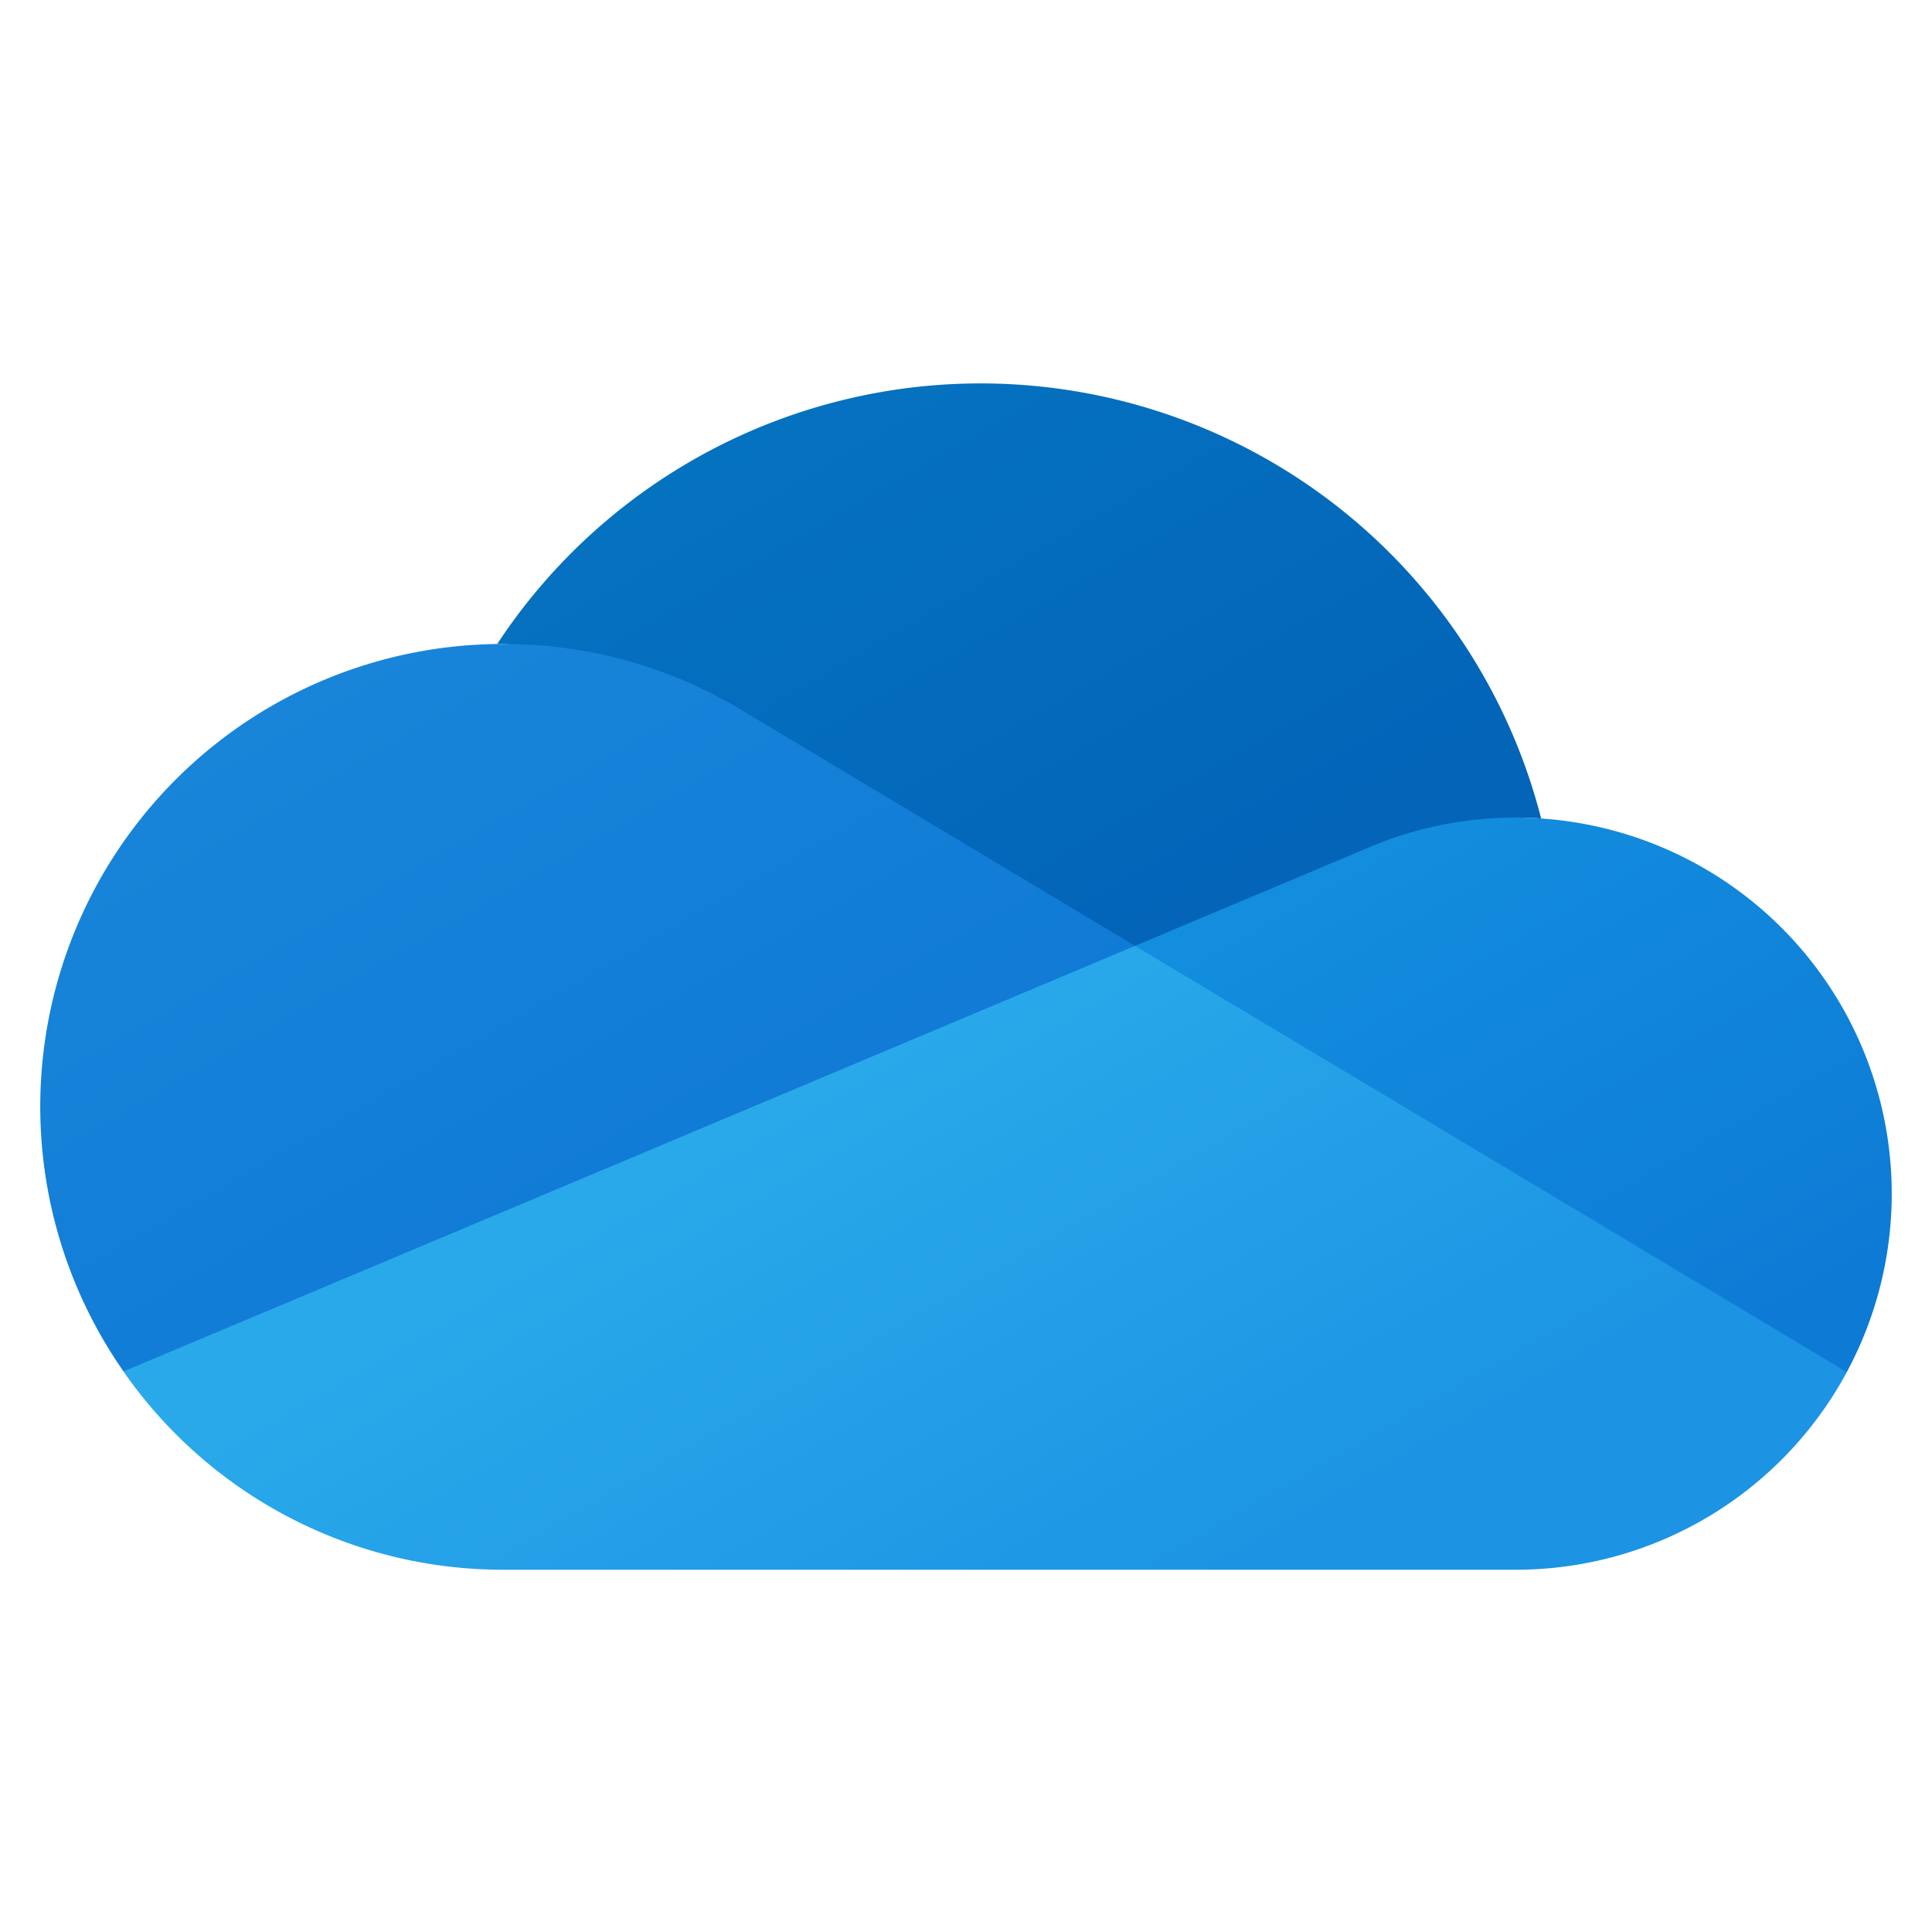
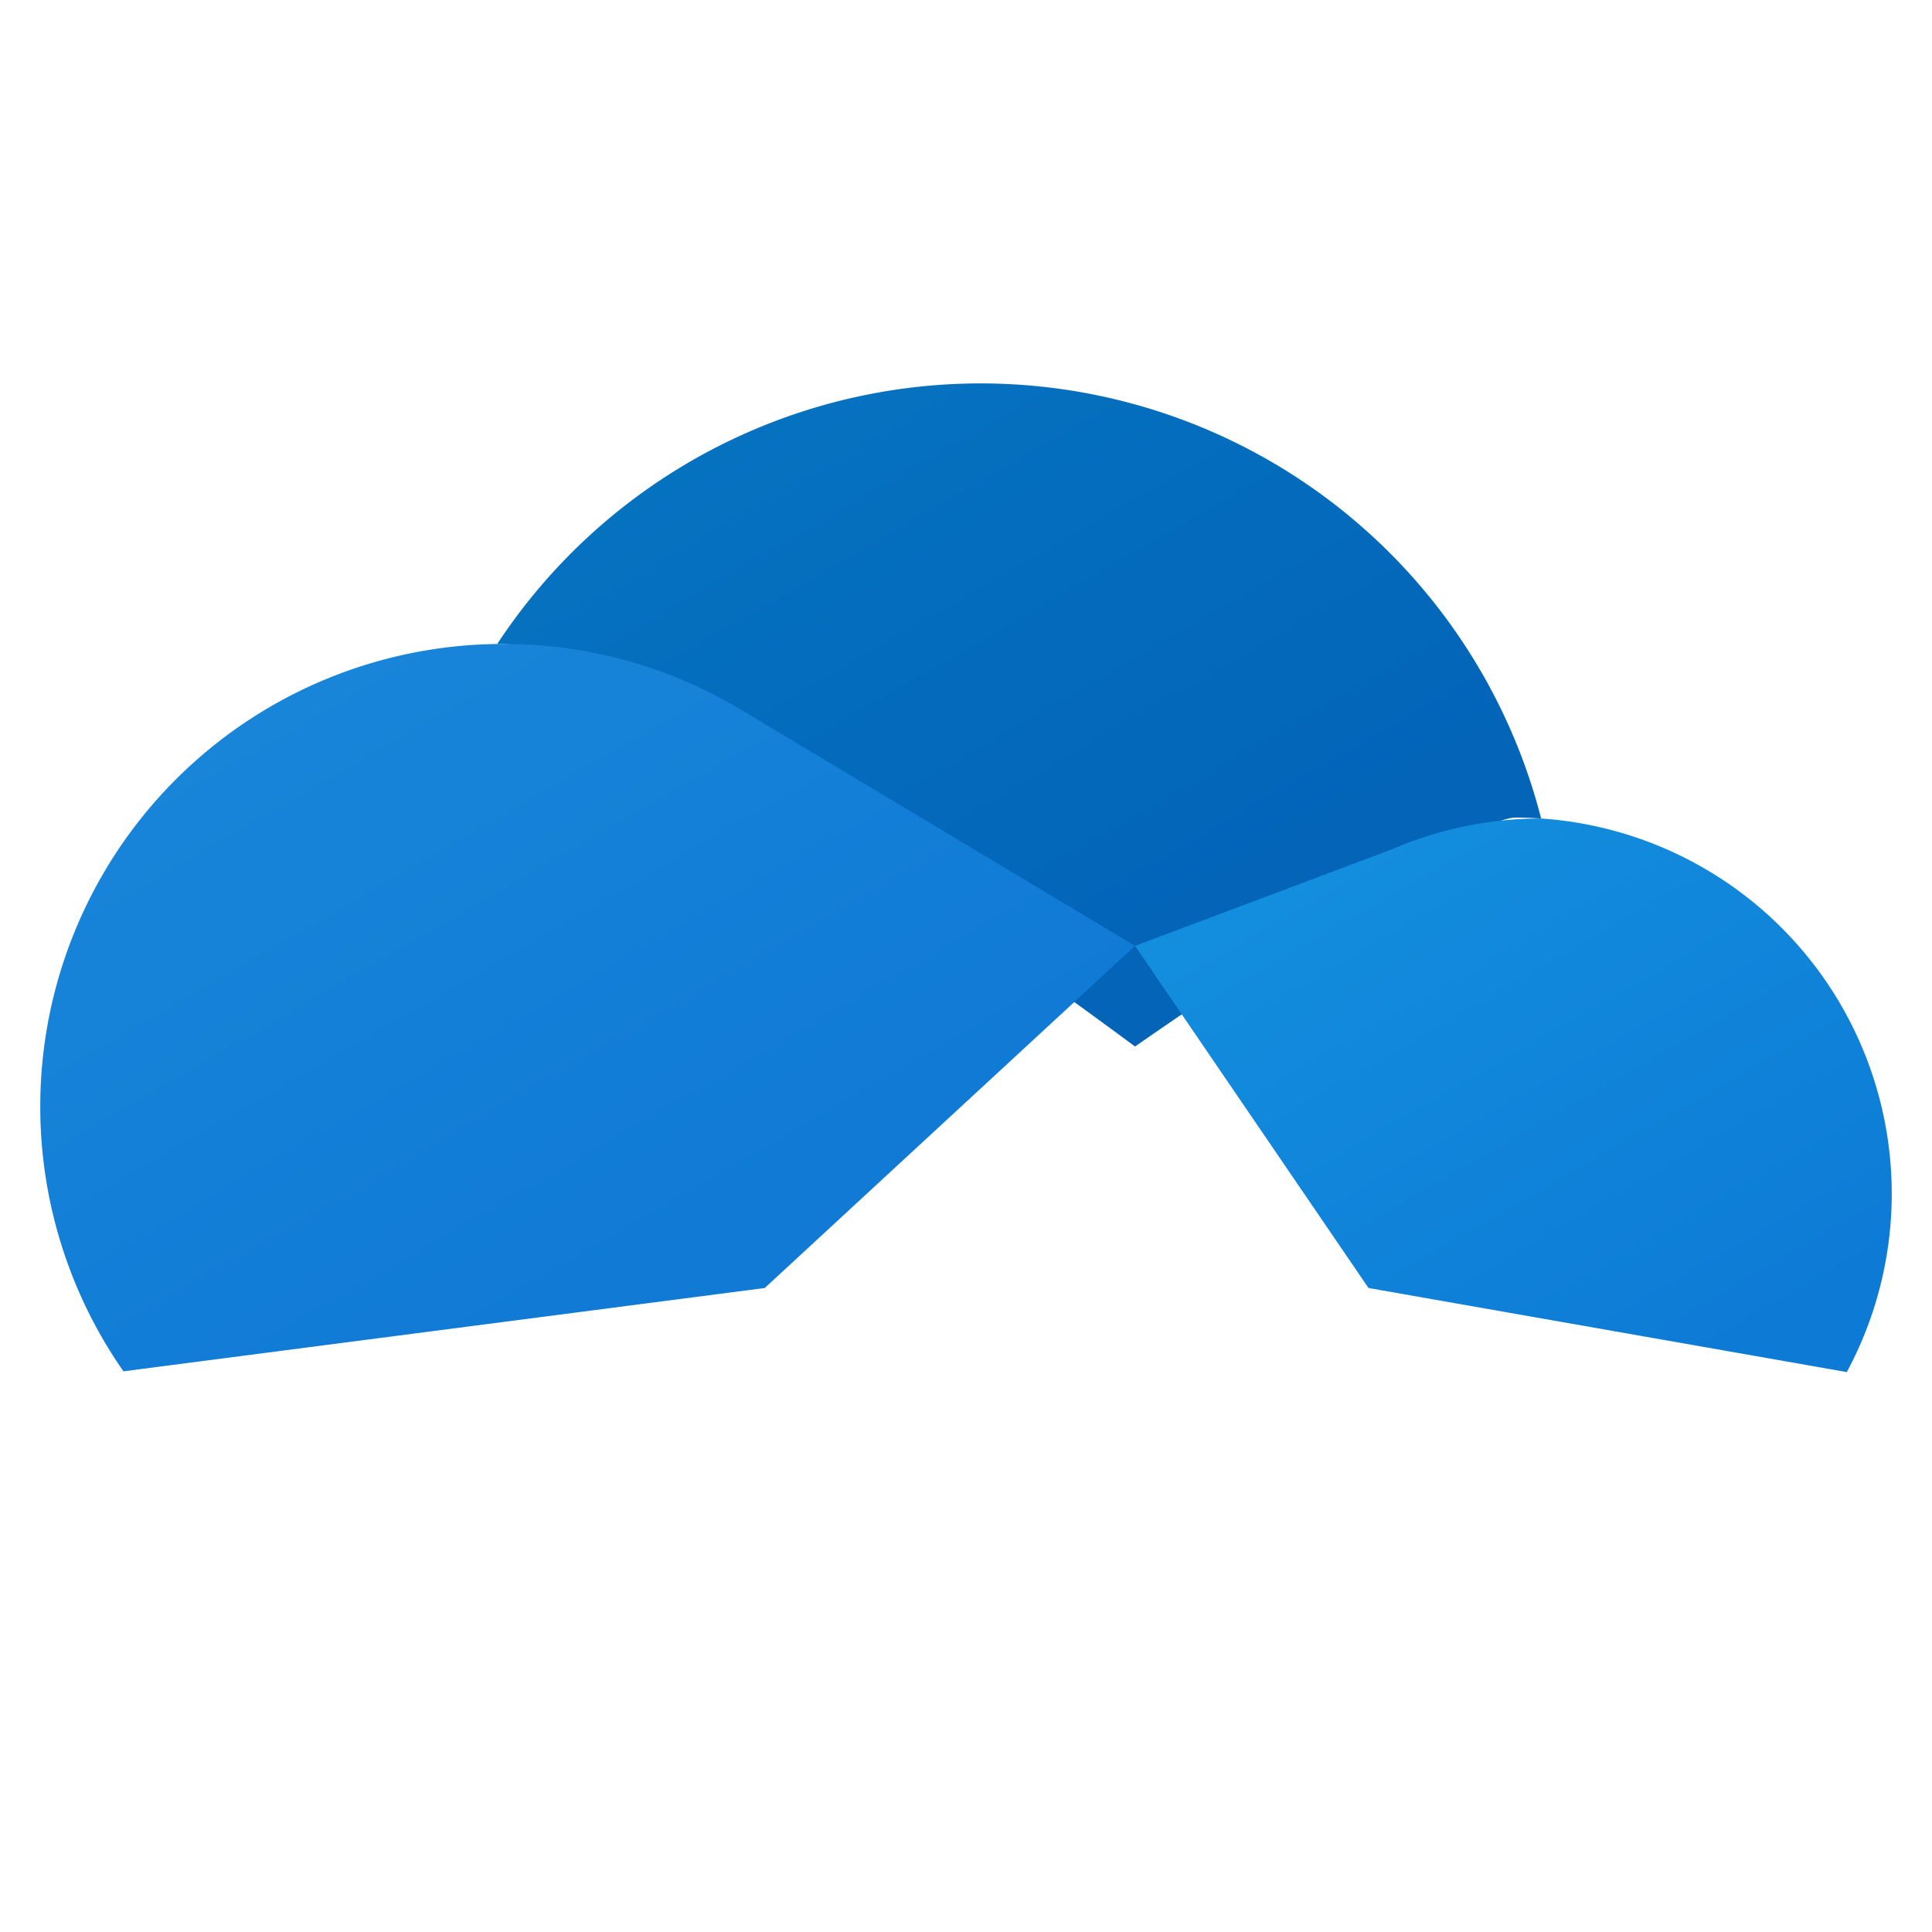
<svg xmlns="http://www.w3.org/2000/svg" viewBox="0 0 48 48">
  <defs>
    <linearGradient id="a" x1="20.606" y1="9.473" x2="29.73" y2="25.276" gradientUnits="userSpaceOnUse">
      <stop offset="0" stop-color="#0572c0" />
      <stop offset="0.881" stop-color="#0364b8" />
    </linearGradient>
    <linearGradient id="b" x1="8.525" y1="16.516" x2="17.848" y2="32.665" gradientUnits="userSpaceOnUse">
      <stop offset="0" stop-color="#1885d9" />
      <stop offset="0.892" stop-color="#107ad5" />
    </linearGradient>
    <linearGradient id="c" x1="34.458" y1="19.883" x2="43.466" y2="35.485" gradientUnits="userSpaceOnUse">
      <stop offset="0" stop-color="#138ede" />
      <stop offset="0.935" stop-color="#0d7ad5" />
    </linearGradient>
    <linearGradient id="d" x1="19.119" y1="24.805" x2="30.526" y2="44.563" gradientUnits="userSpaceOnUse">
      <stop offset="0.104" stop-color="#29a9ea" />
      <stop offset="0.793" stop-color="#1c94e3" />
    </linearGradient>
  </defs>
  <title>OneDrive_48x</title>
  <path d="M28.2,26s8.143-5.688,9.459-5.688c.212,0,.422.009.63.023A14.376,14.376,0,0,0,12.353,16c.05,0,.1,0,.147,0C14.717,16,28.2,26,28.2,26Z" fill="url(#a)" />
  <path d="M18.542,17.712v0A11.443,11.443,0,0,0,12.5,16c-.049,0-.1,0-.147,0a11.495,11.495,0,0,0-9.286,18.07L19,32l9.2-8.5Z" fill="url(#b)" />
-   <path d="M38.287,20.335c-.208-.014-.418-.023-.63-.023a9.313,9.313,0,0,0-3.7.764h0L28.2,23.5,34,32l11.883,2.089a9.345,9.345,0,0,0-7.6-13.754Z" fill="url(#c)" />
-   <path d="M37.723,29.2l-2.386-1.43L29.867,24.5l-1.669-1-4.4,1.852L15.368,28.9l-3.786,1.593L3.067,34.073A11.482,11.482,0,0,0,12.5,39H37.657a9.341,9.341,0,0,0,8.226-4.91Z" fill="url(#d)" />
+   <path d="M38.287,20.335a9.313,9.313,0,0,0-3.7.764h0L28.2,23.5,34,32l11.883,2.089a9.345,9.345,0,0,0-7.6-13.754Z" fill="url(#c)" />
  <rect width="48" height="48" fill="none" />
  <rect width="48" height="48" fill="none" />
</svg>